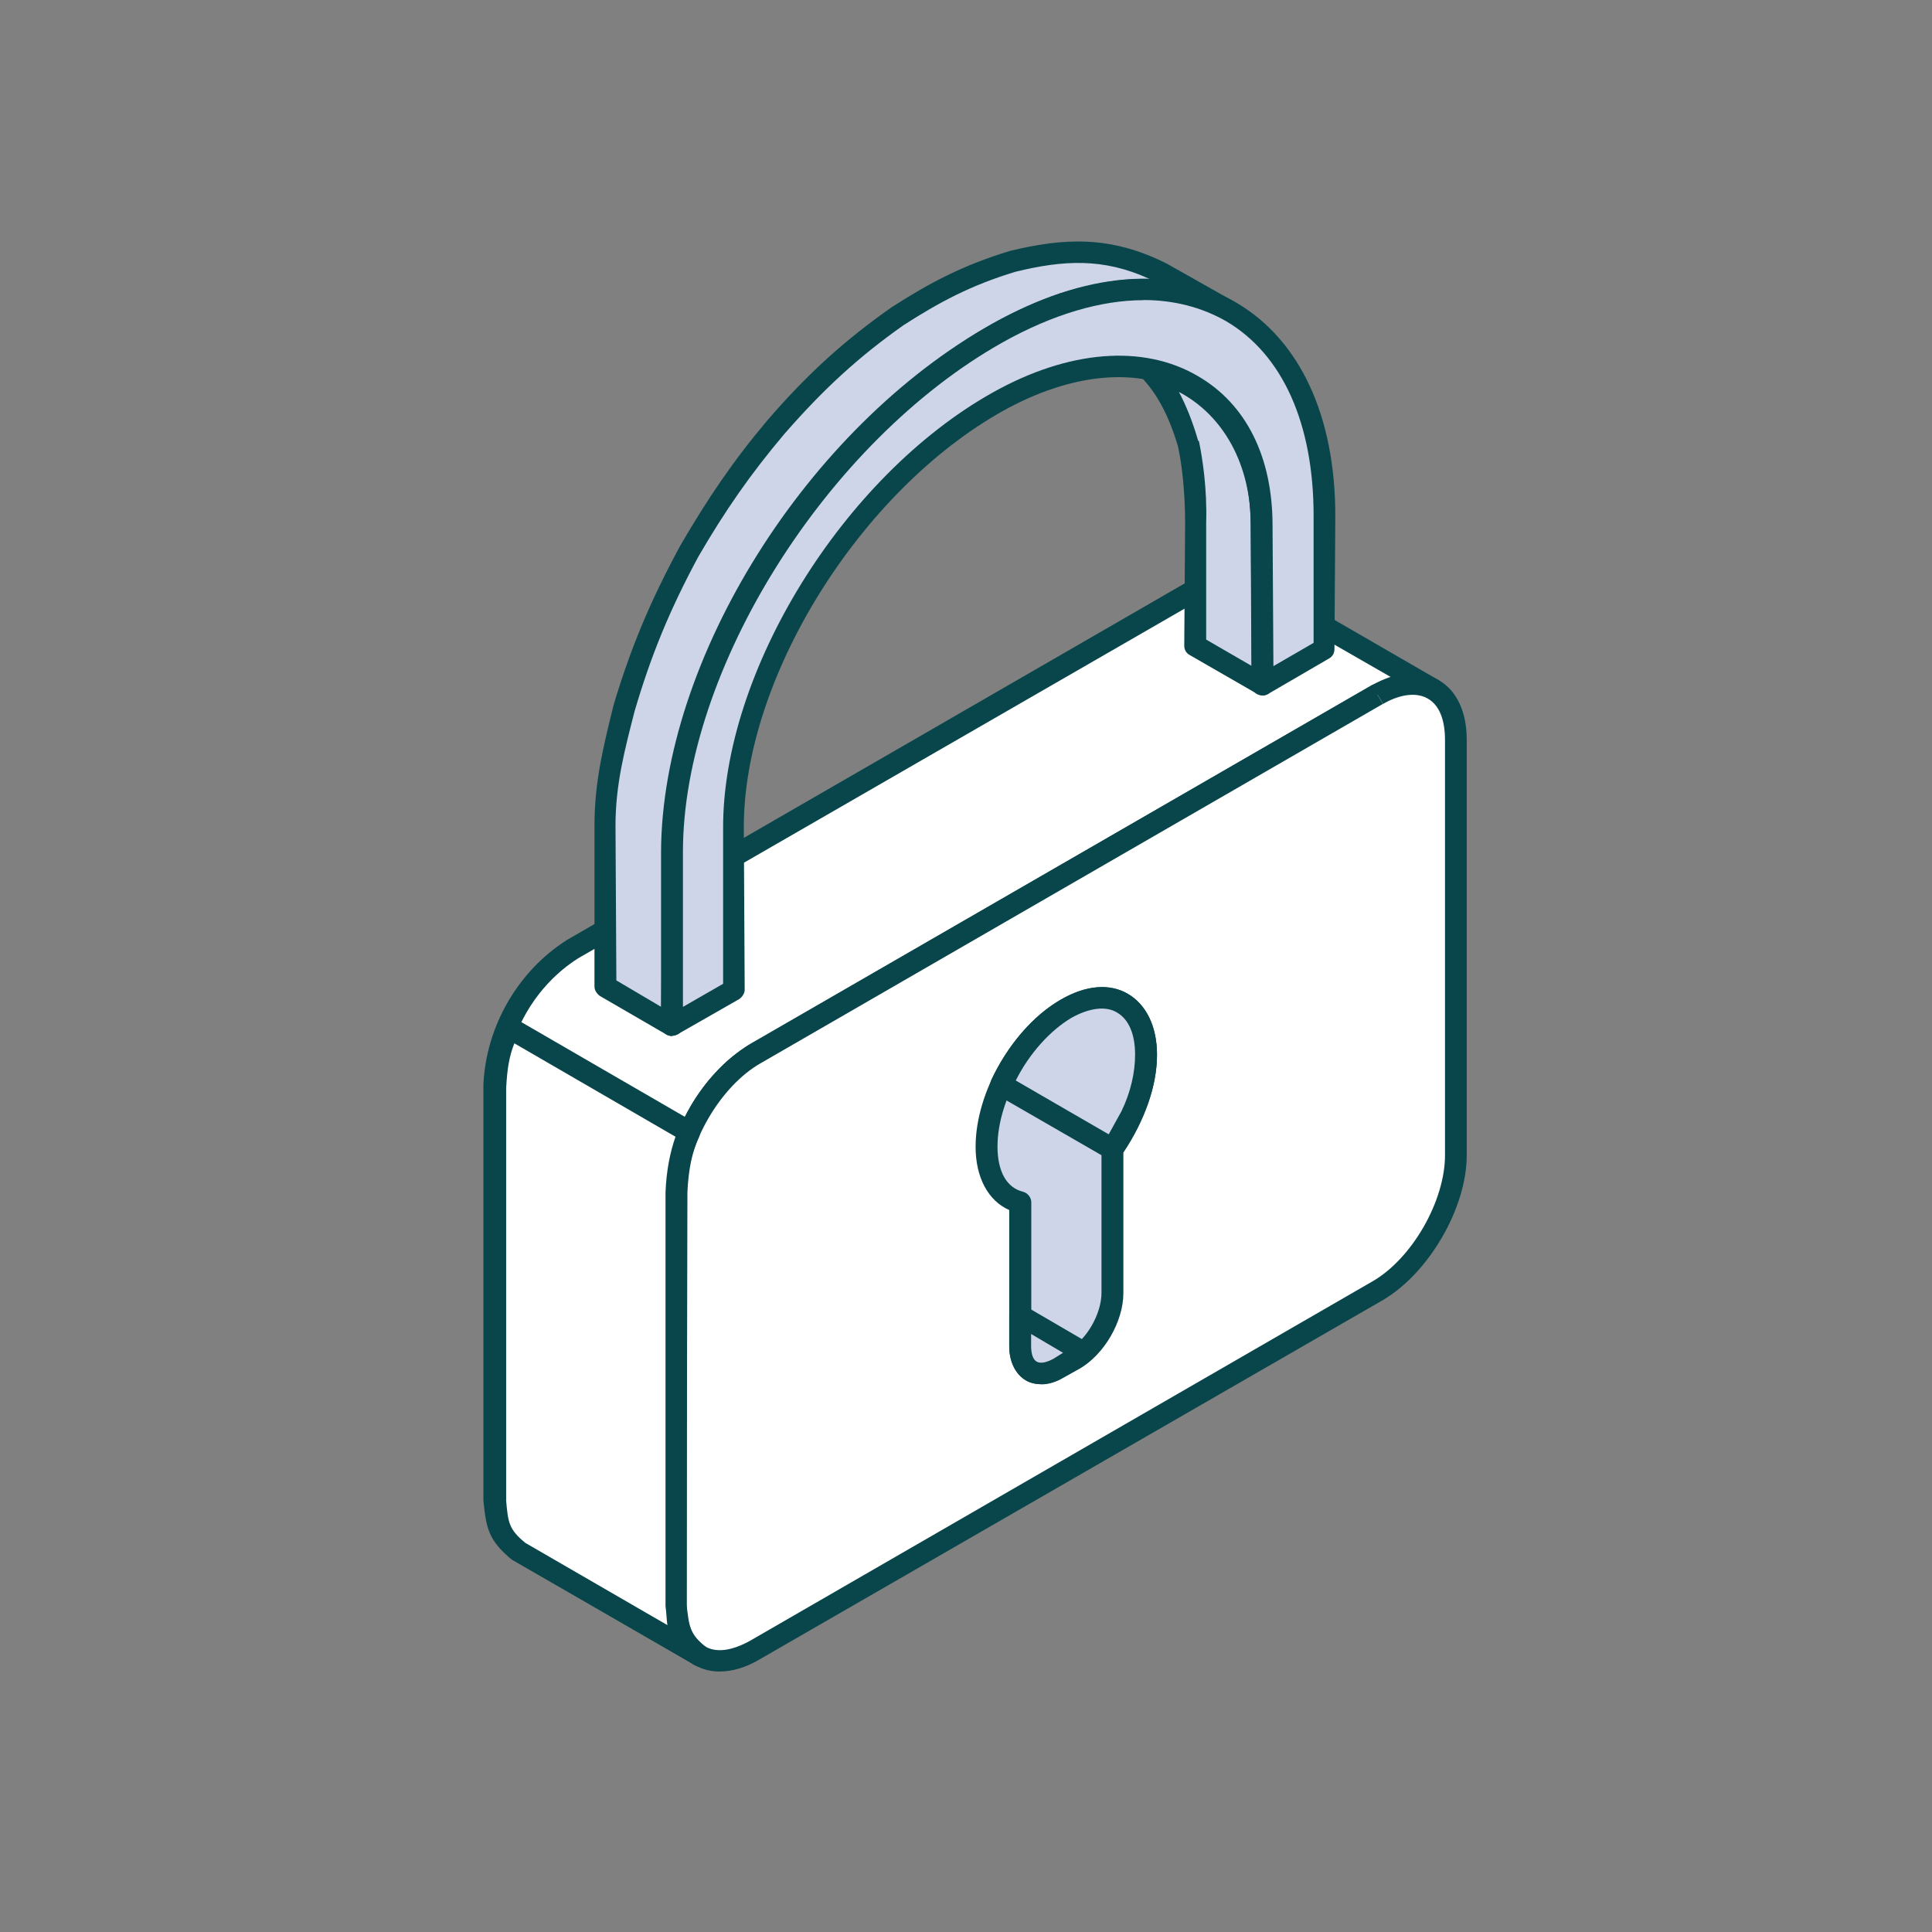
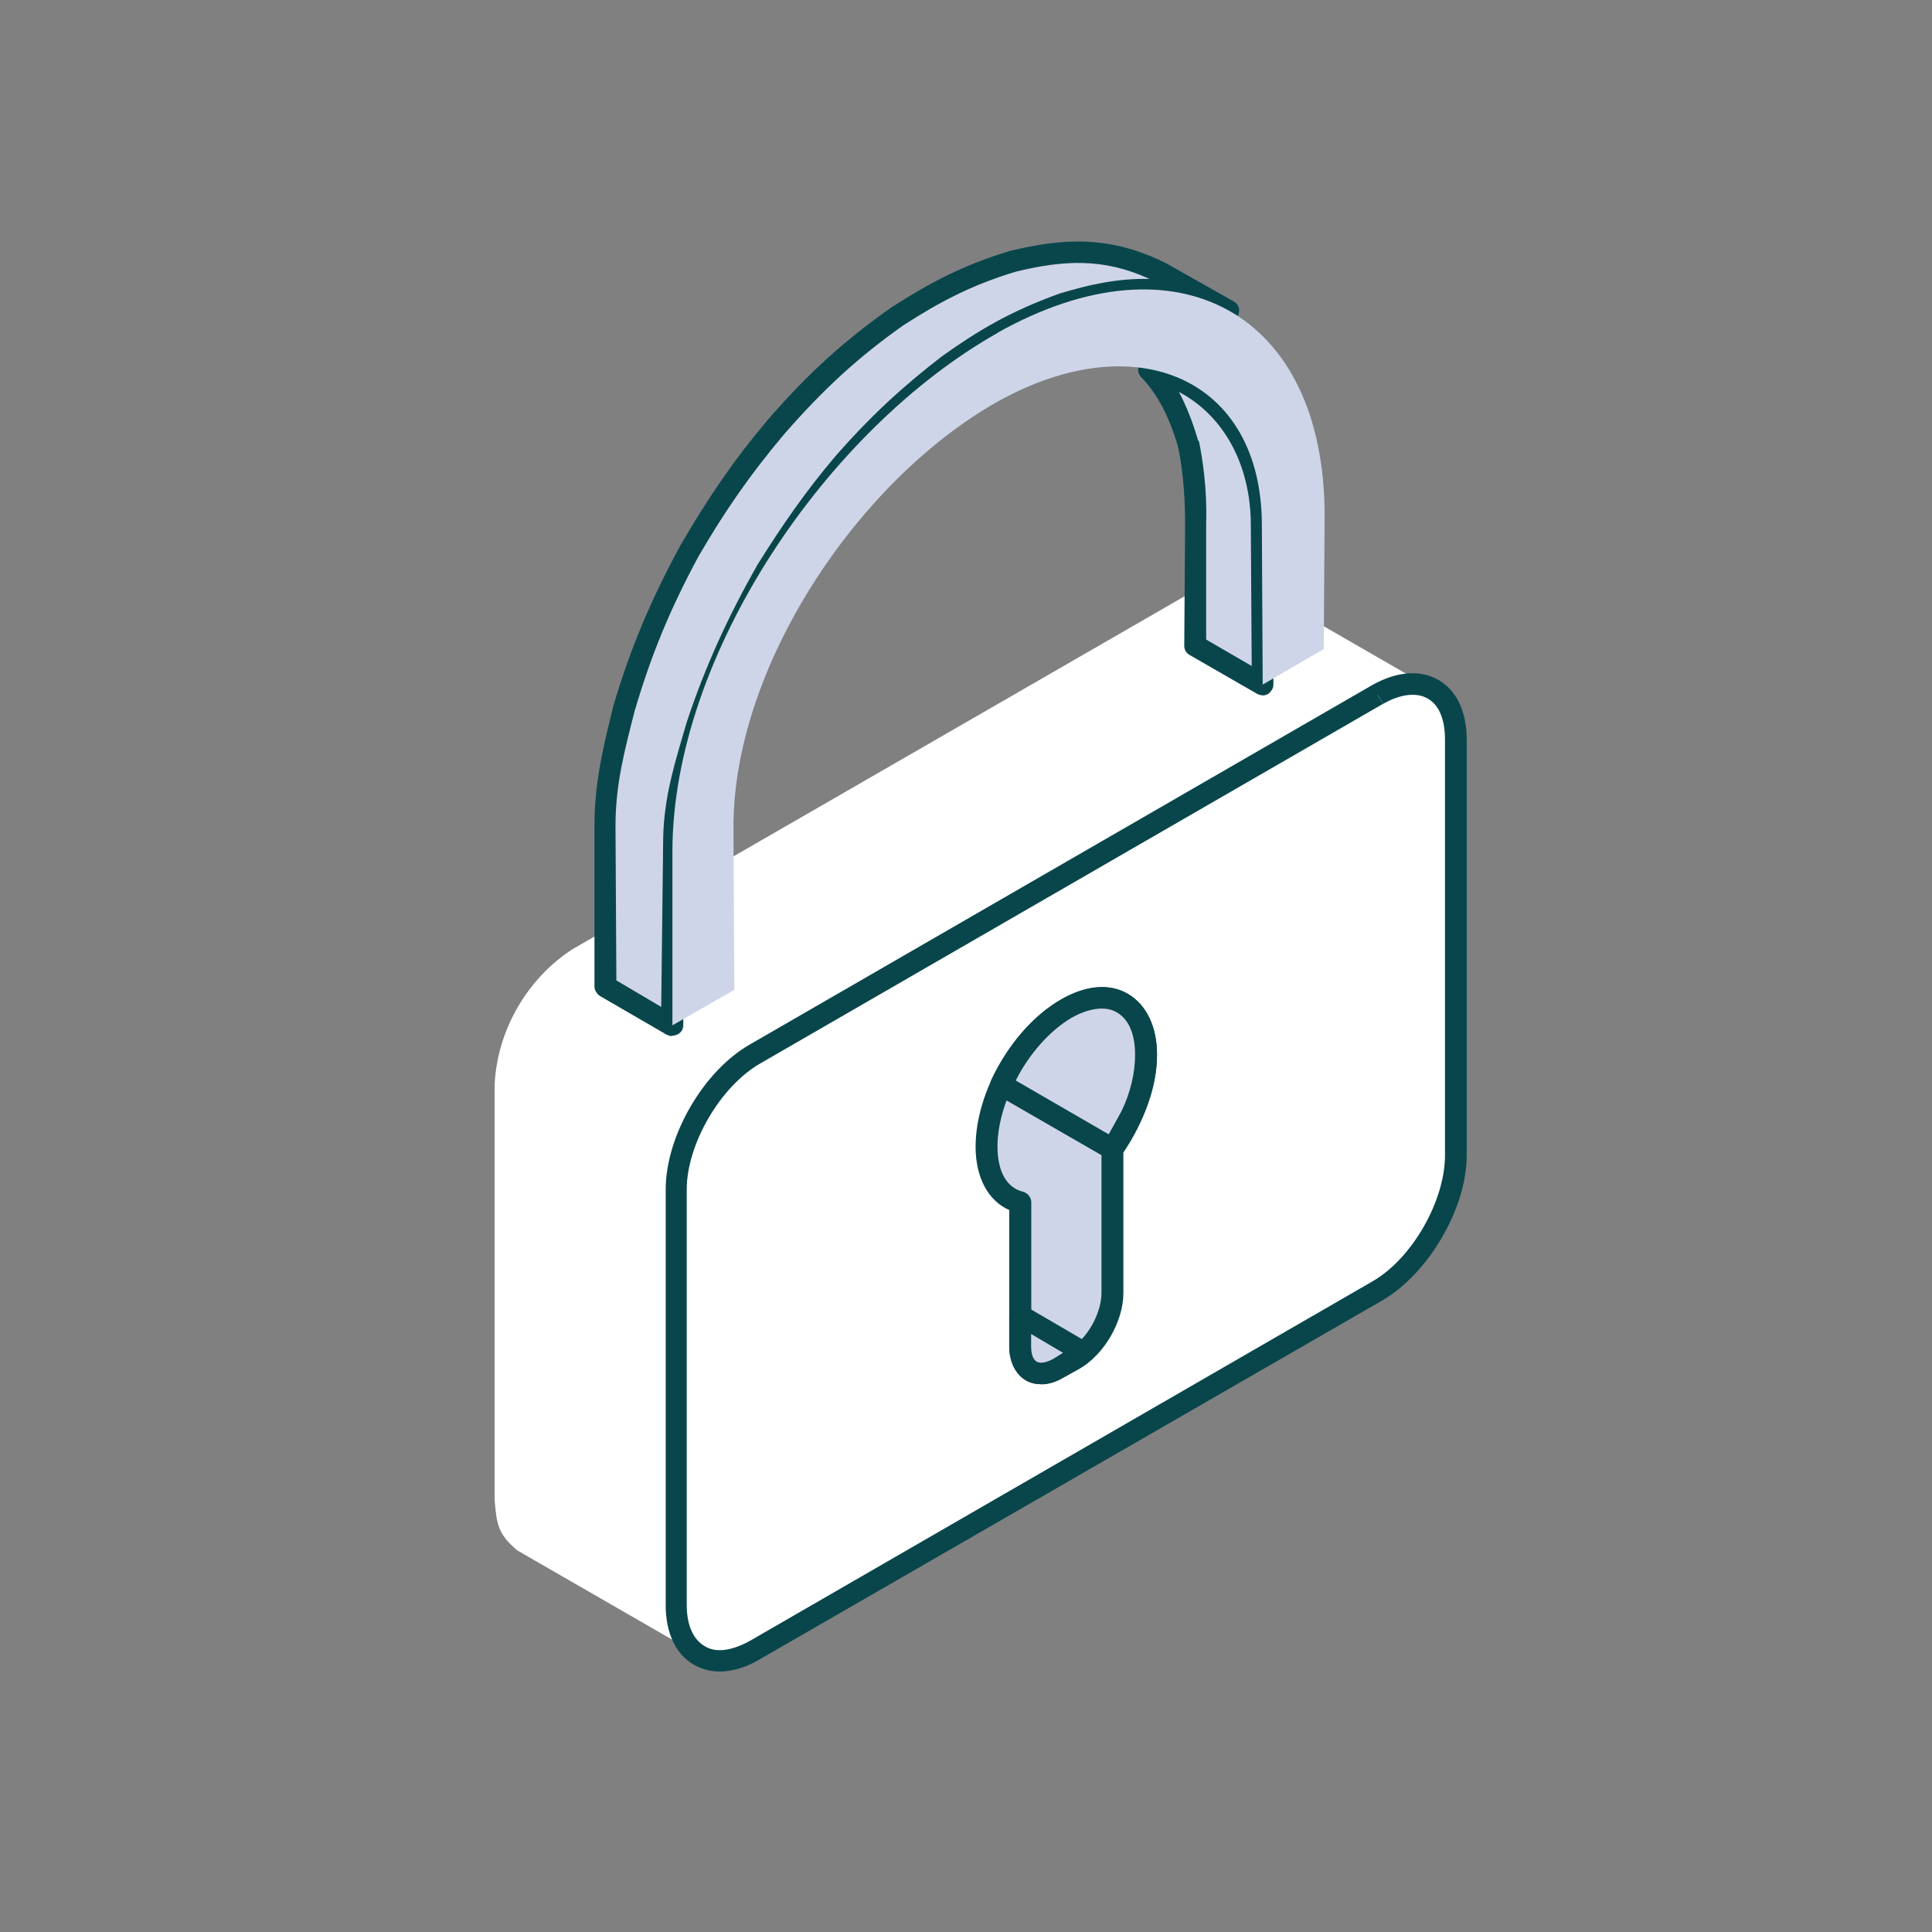
<svg xmlns="http://www.w3.org/2000/svg" width="96.0" height="96.0" viewBox="0.0 0.0 96.0 96.0" fill="none">
  <rect x="0.0" y="0.0" width="96.0" height="96.0" fill="#808080" stroke="none" />
  <path fill-rule="evenodd" clip-rule="evenodd" d="M71.21 34.249L62.153 29.03C61.022 28.593 60.525 28.782 59.437 29.296L28.468 47.153C26.206 48.602 24.707 51.189 24.578 53.889V74.531C24.672 75.748 24.758 76.245 25.709 77.042L34.767 82.26C33.773 81.463 33.73 80.966 33.593 79.749L33.635 59.115C33.73 56.434 35.264 53.82 37.526 52.38L68.451 34.523C69.582 34.009 70.036 33.82 71.21 34.257V34.249Z" fill="white" />
-   <path fill-rule="evenodd" clip-rule="evenodd" d="M61.064 29.312C60.653 29.312 60.293 29.475 59.659 29.783L28.733 47.615C26.608 48.96 25.203 51.377 25.109 53.905V74.521C25.203 75.61 25.246 75.952 26.06 76.621L33.172 80.743C33.129 80.46 33.078 80.151 33.078 79.791V59.106C33.215 56.21 34.8 53.468 37.2 51.917L68.168 34.042C68.528 33.879 68.844 33.751 69.119 33.648L61.869 29.483C61.552 29.363 61.278 29.303 61.055 29.303L61.064 29.312ZM34.757 82.79C34.663 82.79 34.577 82.765 34.483 82.713L25.426 77.495C24.252 76.527 24.158 75.901 24.02 74.564V53.879C24.158 50.983 25.743 48.241 28.185 46.698L59.153 28.823C60.421 28.241 61.013 28.018 62.366 28.523L71.467 33.785C71.689 33.922 71.784 34.222 71.689 34.47C71.552 34.719 71.235 34.839 71.012 34.745C70.019 34.376 69.701 34.513 68.656 34.993L37.774 52.834C35.691 54.162 34.243 56.638 34.106 59.132V79.749C34.243 80.837 34.243 81.188 35.057 81.848C35.28 82.028 35.331 82.336 35.194 82.559C35.057 82.705 34.92 82.79 34.74 82.79H34.757Z" fill="#09464C" />
  <path fill-rule="evenodd" clip-rule="evenodd" d="M68.442 34.514L37.517 52.371C35.392 53.605 33.627 56.639 33.627 59.106L33.584 79.749C33.584 82.217 35.349 83.228 37.474 82.003L68.442 64.145C70.619 62.911 72.333 59.878 72.333 57.41V36.767C72.333 34.3 70.61 33.288 68.442 34.514Z" fill="white" />
  <path fill-rule="evenodd" clip-rule="evenodd" d="M68.442 34.514L68.716 34.977L37.791 52.834C35.803 53.966 34.123 56.845 34.123 59.107V79.749C34.123 80.743 34.441 81.472 35.032 81.806C35.572 82.132 36.343 82.037 37.251 81.54L68.176 63.683C70.164 62.552 71.801 59.672 71.801 57.41V36.768C71.801 35.774 71.527 35.045 70.944 34.711C70.396 34.394 69.582 34.48 68.725 34.977L68.451 34.514H68.442ZM35.752 83.057C35.297 83.057 34.895 82.946 34.483 82.723C33.575 82.2 33.078 81.146 33.078 79.749V59.107C33.078 56.459 34.938 53.237 37.243 51.909L68.168 34.051C69.393 33.357 70.567 33.263 71.475 33.786C72.384 34.309 72.881 35.362 72.881 36.759V57.402C72.881 60.05 70.978 63.272 68.716 64.6L37.74 82.457C37.063 82.86 36.377 83.057 35.752 83.057Z" fill="#09464C" />
  <path fill-rule="evenodd" clip-rule="evenodd" d="M52.957 50.117C55.177 48.858 56.942 49.886 56.942 52.405C56.942 53.947 56.265 55.678 55.262 57.092V64.247C55.262 65.456 54.406 66.929 53.36 67.538L52.589 67.992C51.544 68.592 50.687 68.103 50.687 66.895V59.74C49.641 59.492 49.016 58.506 49.016 56.972C49.016 54.453 50.781 51.377 52.957 50.117Z" fill="#CFD5E8" />
  <path fill-rule="evenodd" clip-rule="evenodd" d="M54.775 50.108C54.321 50.108 53.781 50.263 53.232 50.58C51.244 51.754 49.565 54.616 49.565 56.972C49.565 58.206 50.019 59.02 50.833 59.217C51.056 59.277 51.244 59.491 51.244 59.74V66.895C51.244 67.272 51.339 67.555 51.519 67.658C51.699 67.769 51.973 67.718 52.333 67.529L53.104 67.066C54.012 66.561 54.732 65.267 54.732 64.239V57.084C54.732 56.972 54.775 56.861 54.869 56.775C55.82 55.404 56.411 53.767 56.411 52.405C56.411 51.385 56.094 50.64 55.503 50.306C55.28 50.177 55.049 50.108 54.783 50.108H54.775ZM51.733 68.78C51.459 68.78 51.193 68.72 50.962 68.583C50.465 68.283 50.148 67.666 50.148 66.895V60.126C49.111 59.671 48.477 58.523 48.477 56.981C48.477 54.247 50.336 51.034 52.735 49.663C53.961 48.96 55.135 48.857 56.043 49.389C56.951 49.92 57.491 51 57.491 52.413C57.491 53.973 56.857 55.73 55.82 57.272V64.256C55.82 65.661 54.869 67.306 53.644 68.009L52.83 68.463C52.47 68.677 52.101 68.789 51.741 68.789L51.733 68.78Z" fill="#09464C" />
  <path fill-rule="evenodd" clip-rule="evenodd" d="M59.024 22.028C58.613 20.7 58.073 19.381 57.079 18.387C57.259 18.438 57.439 18.464 57.619 18.515C60.472 19.372 62.692 22.02 62.692 26.107L62.735 34.025L59.384 32.088L59.427 25.97C59.427 24.308 59.204 22.817 59.016 22.028H59.024Z" fill="#CFD5E8" />
  <path fill-rule="evenodd" clip-rule="evenodd" d="M59.934 31.78L62.196 33.091L62.153 26.108C62.153 23.074 60.791 20.641 58.58 19.475C58.94 20.152 59.257 20.941 59.531 21.883C59.531 21.9 59.531 21.9 59.574 21.917C59.754 22.783 59.985 24.299 59.934 25.979V31.789V31.78ZM62.744 34.548C62.65 34.548 62.564 34.522 62.47 34.479L59.12 32.551C58.94 32.457 58.845 32.277 58.845 32.089L58.888 25.97C58.888 24.385 58.708 22.937 58.528 22.166C58.074 20.632 57.483 19.552 56.72 18.755C56.54 18.584 56.497 18.31 56.626 18.104C56.763 17.898 57.037 17.796 57.26 17.881C57.303 17.907 57.397 17.924 57.483 17.941C57.577 17.959 57.663 17.984 57.757 18.01C61.108 19.021 63.233 22.123 63.233 26.108L63.276 34.025C63.276 34.214 63.138 34.394 63.001 34.488C62.907 34.539 62.821 34.556 62.727 34.556L62.744 34.548Z" fill="#09464C" />
  <path fill-rule="evenodd" clip-rule="evenodd" d="M50.336 12.981C53.052 12.321 55.177 12.287 57.765 13.58L61.072 15.44C58.262 14.017 55.82 14.189 52.88 15.08C50.661 15.885 49.076 16.777 47.131 18.139C45.143 19.673 43.558 21.164 41.878 23.083C40.43 24.806 39.299 26.399 38.116 28.31C36.668 30.812 35.58 33.289 34.629 36.039C34.038 38.087 33.455 39.793 33.455 41.926L33.412 50.958L30.104 49.039L30.061 41.027C30.061 38.91 30.516 37.214 31.055 35.166C31.912 32.261 32.864 29.99 34.269 27.376C35.58 25.097 36.891 23.246 38.57 21.215C40.473 19.022 42.238 17.394 44.637 15.706C46.582 14.446 48.125 13.649 50.344 12.981H50.336Z" fill="#CFD5E8" />
  <path fill-rule="evenodd" clip-rule="evenodd" d="M30.636 48.721L32.855 50.032L32.95 41.917C32.95 39.92 33.404 38.335 33.944 36.493L34.123 35.885C35.032 33.142 36.163 30.657 37.654 28.035C38.879 26.082 40.01 24.445 41.458 22.731C43.224 20.7 44.852 19.209 46.797 17.71C48.605 16.416 50.242 15.448 52.684 14.574C54.089 14.154 55.537 13.819 57.122 13.862C54.817 12.8 52.821 12.928 50.464 13.502C48.202 14.188 46.66 15.028 44.895 16.159C42.675 17.727 40.953 19.295 38.965 21.574C37.294 23.554 36.026 25.379 34.706 27.65C33.258 30.34 32.35 32.568 31.536 35.328C31.039 37.273 30.584 38.969 30.584 41.034L30.627 48.738L30.636 48.721ZM33.395 51.48C33.301 51.48 33.215 51.454 33.121 51.411L29.813 49.492C29.676 49.398 29.539 49.218 29.539 49.029V41.017C29.539 38.824 29.993 37.058 30.49 35.028C31.347 32.174 32.298 29.895 33.798 27.119C35.16 24.779 36.42 22.911 38.142 20.872C40.182 18.515 41.99 16.896 44.303 15.268C46.163 14.077 47.791 13.194 50.19 12.466C52.864 11.823 55.169 11.686 57.979 13.1L61.287 14.968C61.561 15.105 61.647 15.422 61.51 15.679C61.373 15.936 61.056 16.03 60.833 15.902C58.074 14.505 55.717 14.754 53.001 15.576C51.004 16.305 49.47 17.11 47.431 18.558C45.529 19.998 43.986 21.454 42.273 23.408C40.867 25.07 39.736 26.664 38.562 28.567C37.114 31.103 36.026 33.537 35.169 36.184L34.989 36.784C34.449 38.541 33.995 40.066 33.995 41.908L33.952 50.94C33.952 51.129 33.858 51.3 33.678 51.394C33.584 51.437 33.498 51.463 33.404 51.463L33.395 51.48Z" fill="#09464C" />
  <path fill-rule="evenodd" clip-rule="evenodd" d="M49.565 16.536C58.528 11.506 65.82 15.585 65.82 25.628L65.777 32.252L62.743 34.017L62.701 26.099C62.701 18.833 56.497 16.091 49.573 19.955C42.598 23.88 36.394 33.203 36.446 41.18L36.488 49.184L33.412 50.949V42.32C33.412 32.569 41.107 21.309 49.582 16.536H49.565Z" fill="#CFD5E8" />
-   <path fill-rule="evenodd" clip-rule="evenodd" d="M56.805 14.916C54.723 14.916 52.324 15.611 49.83 17.007C41.09 21.917 33.935 33.28 33.935 42.328V50.032L35.931 48.884V41.189C35.889 33.391 41.904 23.657 49.333 19.501C53.095 17.393 56.805 17.093 59.522 18.687C61.921 20.075 63.232 22.706 63.232 26.108L63.275 33.1L65.272 31.943V25.628C65.272 21.043 63.729 17.607 60.927 15.962C59.702 15.259 58.305 14.908 56.805 14.908V14.916ZM33.395 51.48C33.301 51.48 33.215 51.454 33.121 51.411C32.984 51.317 32.847 51.137 32.847 50.949V42.32C32.889 32.757 40.087 21.24 49.325 16.073C53.901 13.511 58.202 13.151 61.458 15.054C64.586 16.904 66.351 20.658 66.351 25.636L66.308 32.26C66.308 32.449 66.214 32.628 66.034 32.723L63.001 34.488C62.821 34.582 62.641 34.582 62.461 34.488C62.281 34.394 62.187 34.214 62.187 34.025L62.144 26.116C62.144 23.108 61.056 20.803 59.016 19.612C56.617 18.215 53.266 18.507 49.822 20.426C42.709 24.419 36.917 33.734 36.96 41.18L37.003 49.184C37.003 49.372 36.865 49.552 36.728 49.646L33.652 51.403C33.558 51.446 33.472 51.471 33.378 51.471L33.395 51.48Z" fill="#09464C" />
  <path fill-rule="evenodd" clip-rule="evenodd" d="M53.866 67.195C53.686 67.324 53.549 67.444 53.369 67.538L52.598 67.992C51.552 68.592 50.695 68.103 50.695 66.895V65.37L53.866 67.195Z" fill="#CFD5E8" />
  <path fill-rule="evenodd" clip-rule="evenodd" d="M51.236 66.286V66.895C51.236 67.272 51.33 67.555 51.51 67.657C51.69 67.76 51.964 67.717 52.324 67.529L52.821 67.22L51.236 66.286ZM51.733 68.78C51.459 68.78 51.193 68.72 50.962 68.583C50.465 68.283 50.148 67.666 50.148 66.895V65.37C50.148 65.181 50.242 65.001 50.422 64.907C50.559 64.812 50.782 64.812 50.962 64.907L54.089 66.732C54.269 66.818 54.363 66.972 54.363 67.143C54.406 67.315 54.321 67.486 54.183 67.597C54.004 67.752 53.824 67.889 53.644 67.992L52.83 68.446C52.47 68.66 52.101 68.771 51.741 68.771L51.733 68.78Z" fill="#09464C" />
  <path fill-rule="evenodd" clip-rule="evenodd" d="M52.957 50.117C55.177 48.858 56.942 49.886 56.942 52.405C56.942 53.391 56.668 54.462 56.213 55.482L55.262 57.093L49.735 53.905C50.464 52.328 51.638 50.889 52.949 50.117H52.957Z" fill="#CFD5E8" />
  <path fill-rule="evenodd" clip-rule="evenodd" d="M50.473 53.69L55.091 56.364L55.725 55.216C56.179 54.282 56.402 53.296 56.402 52.405C56.402 51.385 56.085 50.64 55.494 50.306C54.954 49.98 54.132 50.074 53.232 50.58C52.195 51.197 51.15 52.337 50.473 53.69ZM55.271 57.623C55.185 57.623 55.091 57.598 54.997 57.555L49.47 54.367C49.247 54.23 49.153 53.93 49.247 53.682C50.061 51.951 51.33 50.451 52.735 49.654C53.96 48.952 55.134 48.849 56.042 49.38C56.951 49.911 57.491 50.991 57.491 52.405C57.491 53.442 57.216 54.582 56.676 55.704L55.725 57.358C55.631 57.529 55.451 57.623 55.271 57.623Z" fill="#09464C" />
-   <path fill-rule="evenodd" clip-rule="evenodd" d="M25.297 51.069L25.254 51.146C24.843 52.191 24.663 52.928 24.62 54.059V74.582C24.757 75.79 24.8 76.287 25.751 77.084L34.757 82.268C33.763 81.471 33.72 80.983 33.626 79.766V59.244C33.669 58.241 33.806 57.17 34.26 56.262L25.297 51.069Z" fill="white" />
-   <path fill-rule="evenodd" clip-rule="evenodd" d="M25.562 51.831C25.288 52.525 25.202 53.142 25.151 54.068V74.573C25.245 75.653 25.288 75.996 26.102 76.664L33.163 80.751C33.12 80.477 33.12 80.169 33.069 79.809V59.243C33.111 58.181 33.291 57.264 33.566 56.484L25.554 51.84L25.562 51.831ZM34.757 82.791C34.662 82.791 34.577 82.765 34.483 82.714L25.519 77.521C24.294 76.561 24.208 75.944 24.071 74.616L24.114 54.042C24.157 52.782 24.337 51.968 24.748 50.931C24.791 50.794 24.928 50.64 25.065 50.589C25.245 50.537 25.425 50.512 25.562 50.589L34.525 55.782C34.748 55.919 34.842 56.218 34.748 56.467C34.388 57.204 34.208 58.129 34.157 59.243L34.114 79.74C34.251 80.82 34.251 81.171 35.065 81.831C35.288 82.011 35.339 82.319 35.202 82.542C35.065 82.688 34.928 82.773 34.748 82.773L34.757 82.791Z" fill="#09464C" />
</svg>